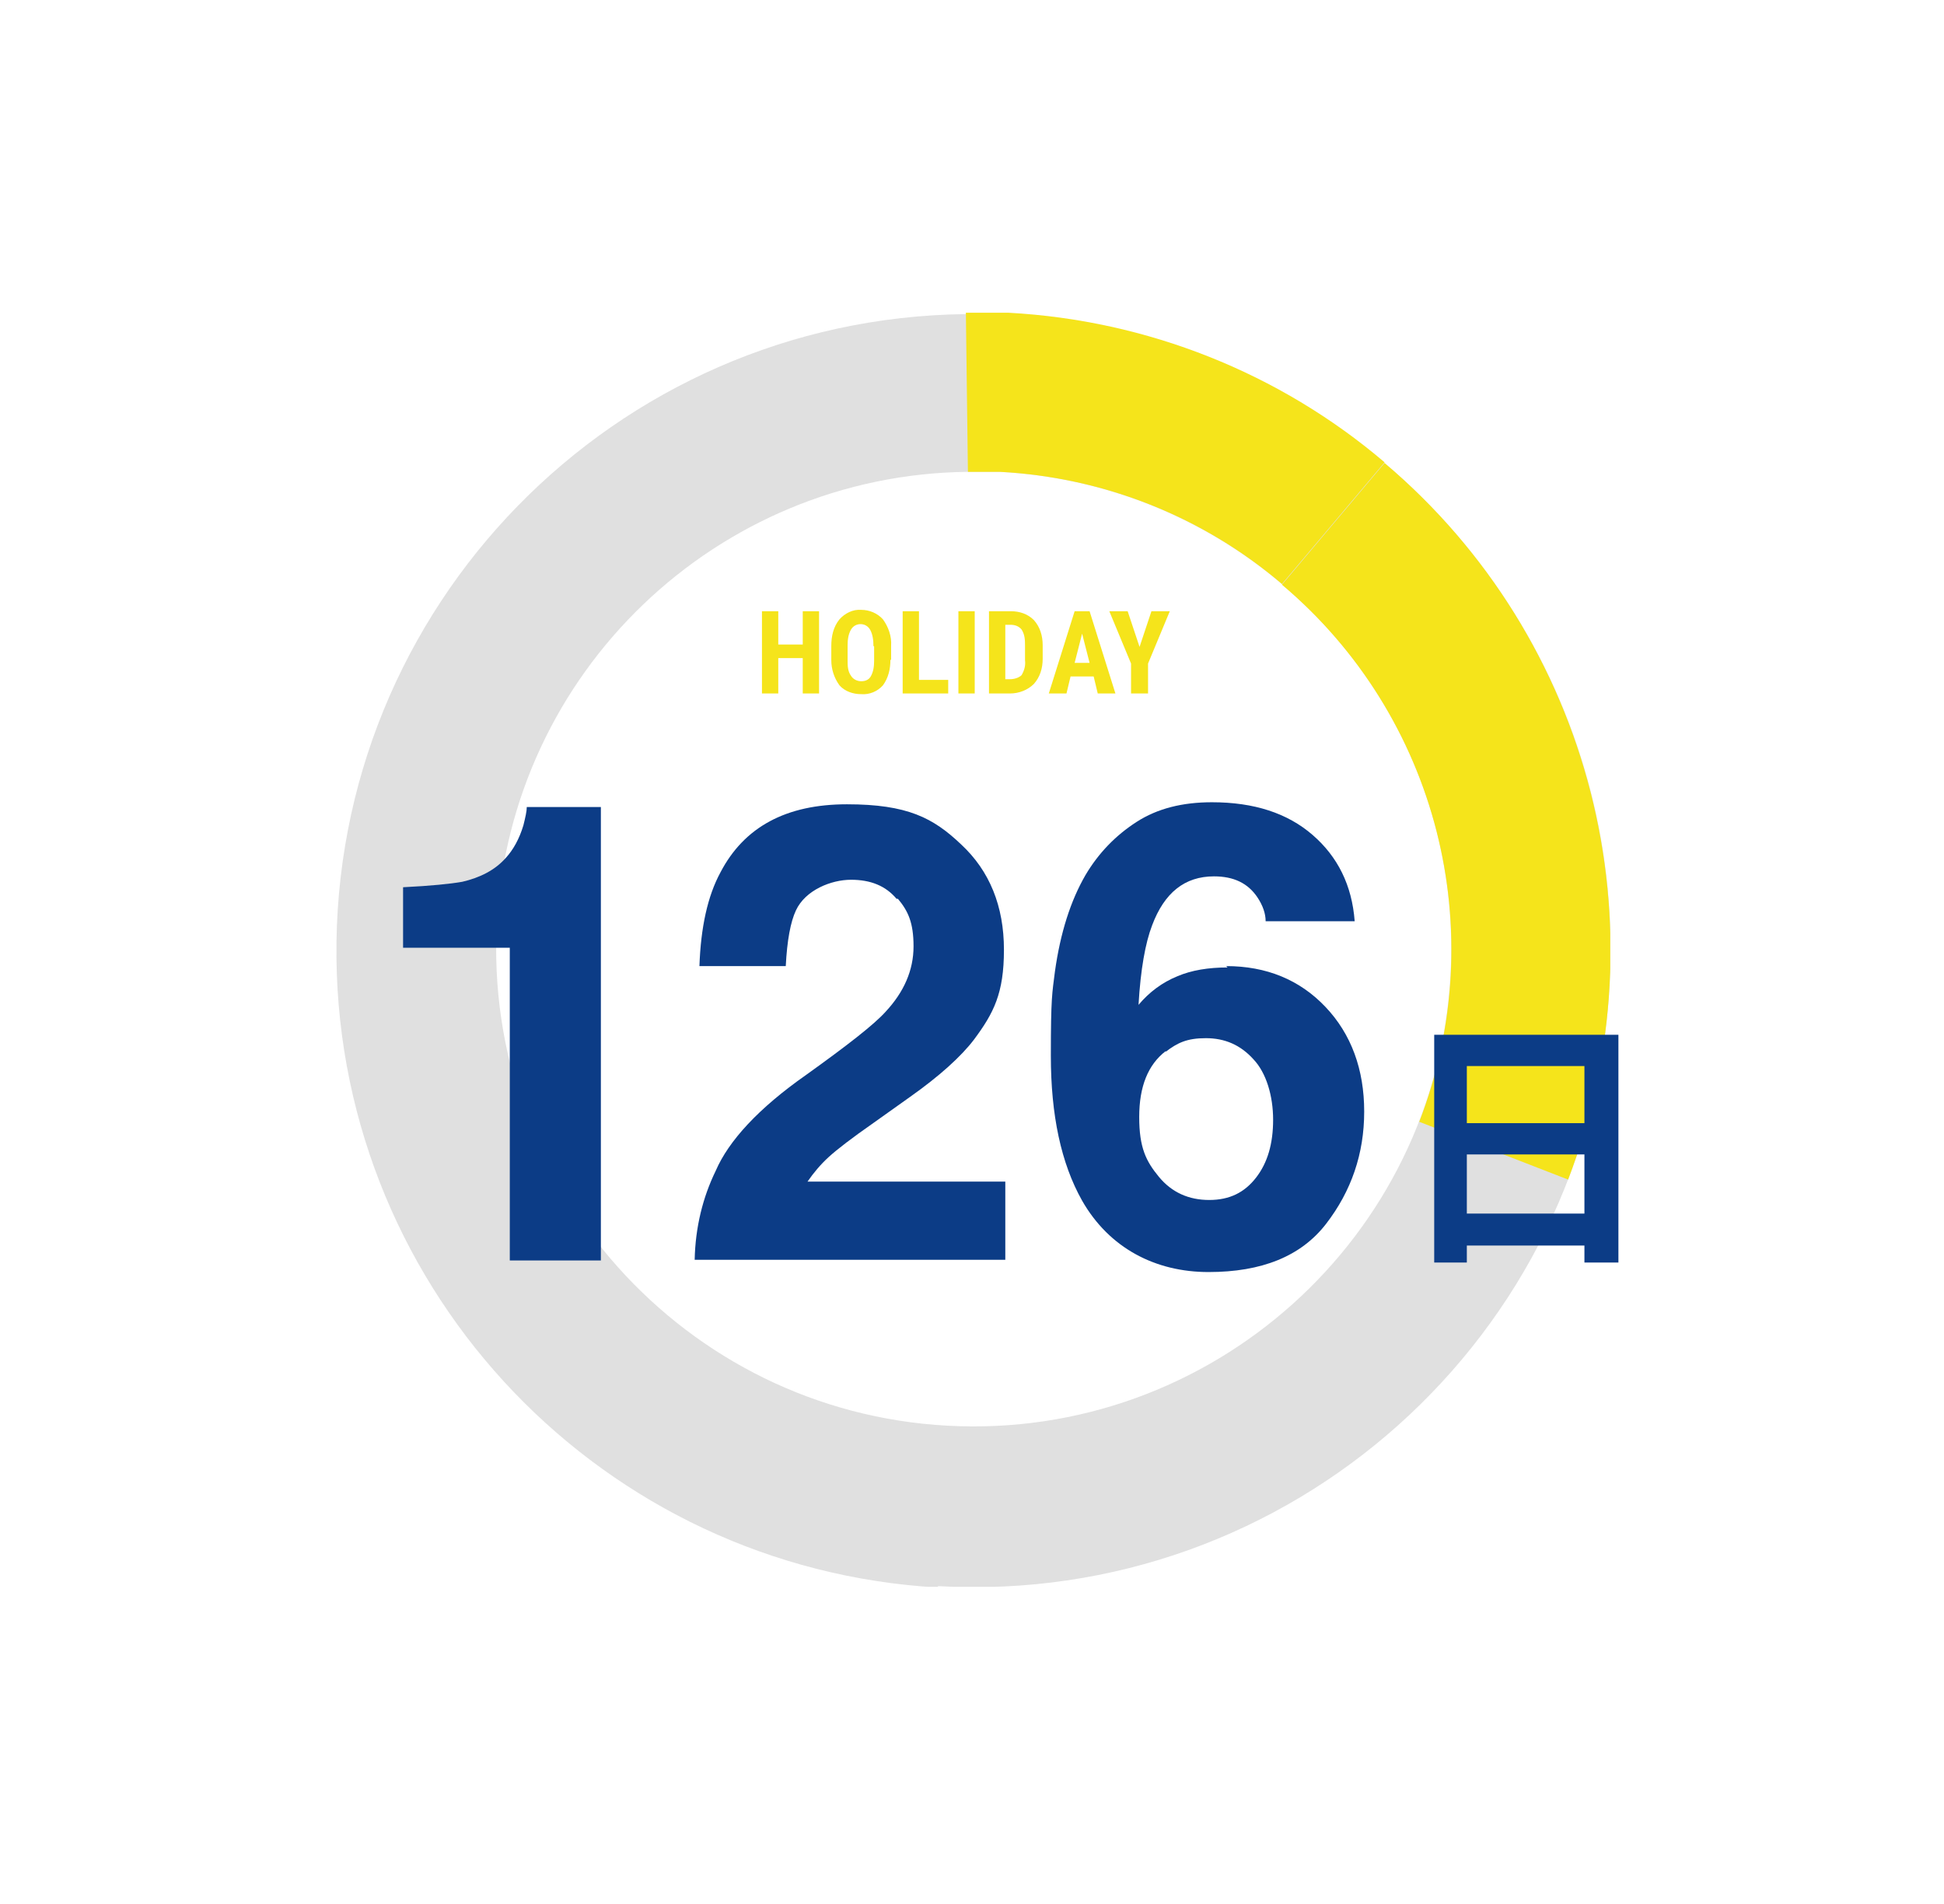
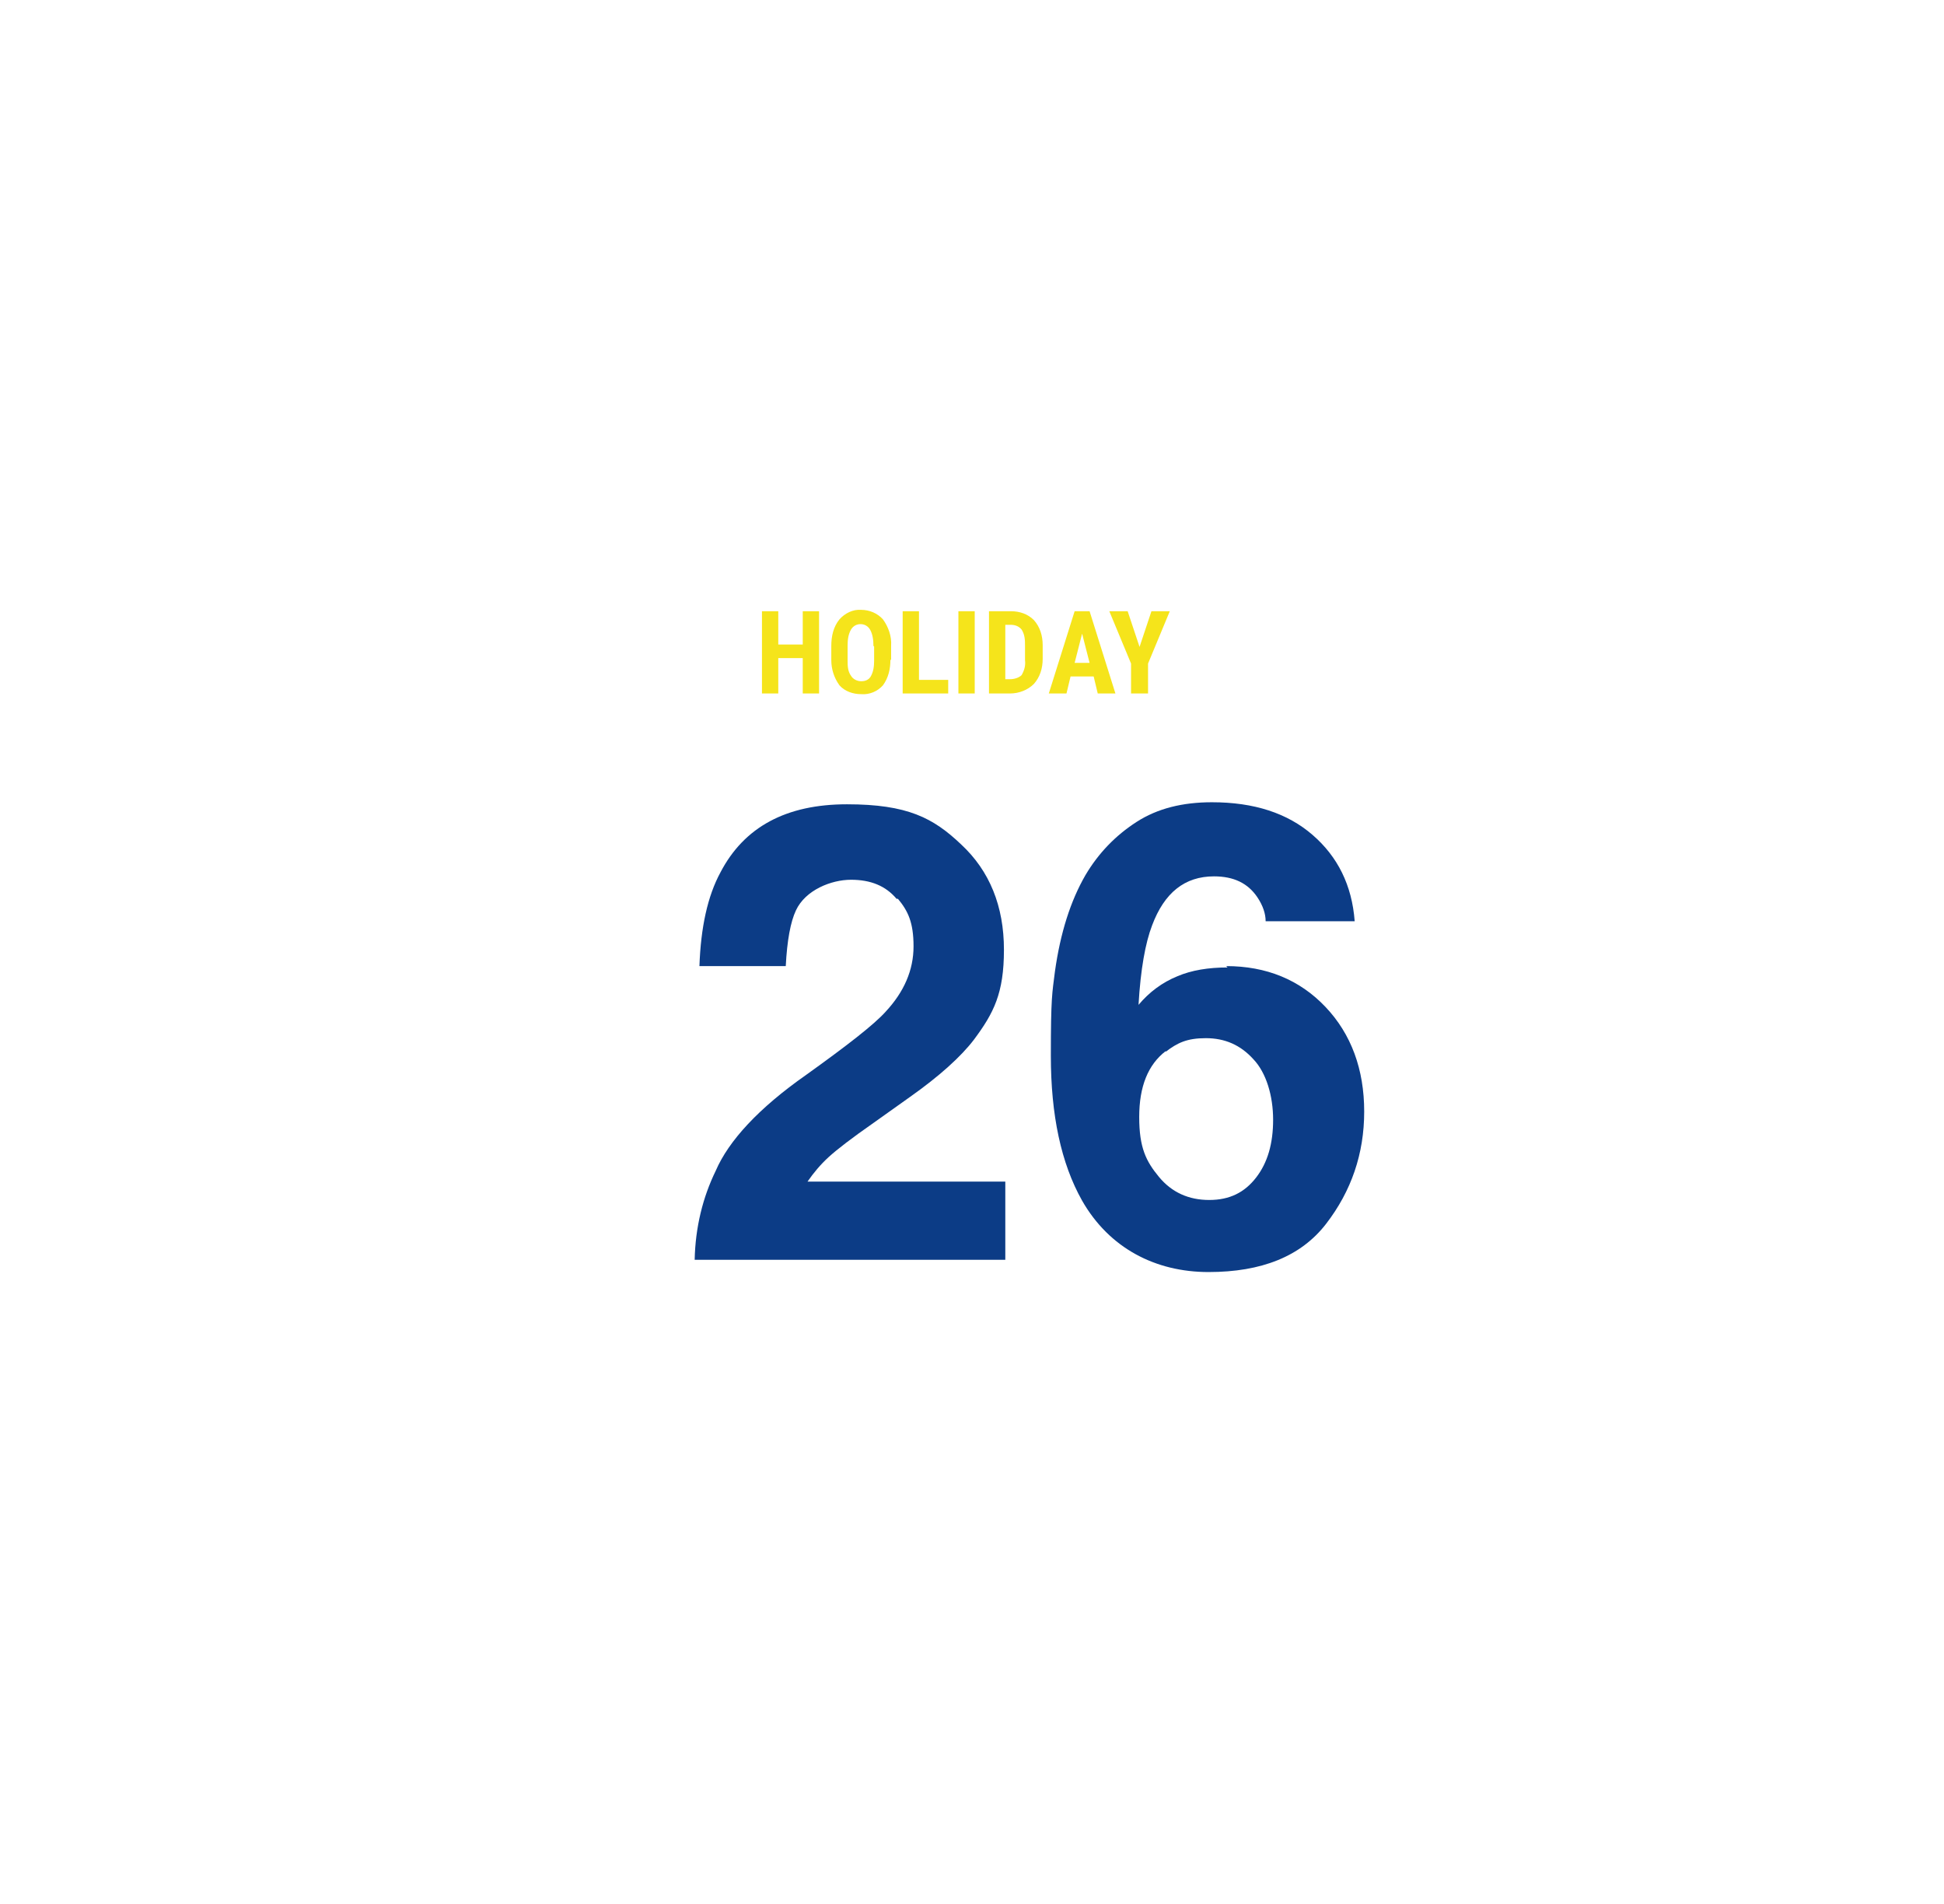
<svg xmlns="http://www.w3.org/2000/svg" id="_レイヤー_1" version="1.1" viewBox="0 0 286 280">
  <defs>
    <style>
      .st0 {
        fill: none;
      }

      .st1 {
        fill: #e0e0e0;
      }

      .st2 {
        fill: #0c3c86;
      }

      .st3 {
        isolation: isolate;
      }

      .st4 {
        fill: #f5e41b;
      }

      .st5 {
        clip-path: url(#clippath);
      }
    </style>
    <clipPath id="clippath">
-       <rect class="st0" x="49.5" y="46" width="187.4" height="187.4" />
-     </clipPath>
+       </clipPath>
  </defs>
  <g class="st5">
    <g id="_グループ_60470">
      <path id="_パス_25766" class="st1" d="M138,233.3c51.7,2.9,95.9-36.6,98.8-88.3,2.9-51.7-36.6-95.9-88.3-98.8h-.1c-2.1,0-4.2-.2-6.3,0-51.8.6-93.2,43.1-92.6,94.8.6,49.3,39.3,89.7,88.5,92.5M73.1,135.8c2-36.9,32.3-66,69.3-66.4,1.6,0,3.1,0,4.7,0,38.7,2.1,68.4,35.3,66.3,74s-35.3,68.4-74,66.3c-38.7-2.1-68.4-35.3-66.3-74" />
      <path id="_パス_25767" class="st4" d="M188.6,86l15.1-17.9c30.5,25.8,41.3,68.1,27,105.4l-21.9-8.5c10.8-28,2.7-59.7-20.2-79" />
-       <path id="_パス_25768" class="st4" d="M142.4,69.5l-.3-23.5c2.1,0,4.2,0,6.3,0,20.3,1.1,39.8,8.8,55.3,22l-15.1,17.9c-11.6-9.9-26.2-15.7-41.5-16.5-1.6,0-3.1,0-4.7,0" />
    </g>
  </g>
-   <path id="_パス_25772" class="st2" d="M215.8,178.5v-8.7h17.3v8.7h-17.3ZM233.1,156.8v8.4h-17.3v-8.4h17.3ZM211,152.1v33.6h4.8v-2.5h17.3v2.5h5v-33.5h-27.1Z" />
  <path id="_パス_25770" class="st4" d="M120.5,102h-2.4v-5.2h-3.6v5.2h-2.4v-12.1h2.4v4.9h3.6v-4.9h2.4v12.1ZM131,97c0,1.4-.3,2.7-1.1,3.8-.8.9-2,1.4-3.2,1.3-1.2,0-2.4-.4-3.2-1.3-.8-1.1-1.2-2.4-1.2-3.7v-2.1c0-1.4.3-2.8,1.2-3.9.8-.9,2-1.5,3.2-1.4,1.2,0,2.4.5,3.2,1.4.8,1.1,1.3,2.5,1.2,3.9v2.1h0ZM128.5,95c0-.8-.1-1.7-.5-2.4-.3-.5-.8-.8-1.4-.8s-1.1.3-1.4.8c-.4.7-.5,1.5-.5,2.3v2.2c0,.8,0,1.6.5,2.3.3.5.9.8,1.5.8s1.1-.2,1.4-.7c.4-.7.5-1.5.5-2.3v-2.1h0ZM135.2,100h4.3v2h-6.7v-12.1h2.4v10.1ZM143.4,102h-2.4v-12.1h2.4v12.1ZM145.5,102v-12.1h3.2c1.3,0,2.5.4,3.4,1.3.9,1,1.3,2.3,1.3,3.7v2c0,1.4-.4,2.7-1.3,3.7-.9.9-2.2,1.4-3.5,1.4h-3.1,0ZM147.9,91.9v8h.7c.6,0,1.3-.2,1.7-.6.4-.7.6-1.4.5-2.2v-2.1c0-.8,0-1.6-.5-2.4-.4-.5-1-.7-1.6-.7h-.9.1ZM160.8,99.5h-3.3l-.6,2.5h-2.6l3.8-12.1h2.2l3.8,12.1h-2.6l-.6-2.5h0ZM158,97.5h2.3l-1.1-4.3-1.1,4.3h0ZM167.6,95.3l1.8-5.4h2.7l-3.2,7.7v4.4h-2.5v-4.4l-3.2-7.7h2.7l1.8,5.4h-.1Z" />
  <g class="st3">
-     <path class="st2" d="M88.4,185.4h-13.4v-46h-15.7v-8.9c4.1-.2,7-.5,8.7-.8,2.6-.6,4.8-1.7,6.4-3.5,1.1-1.2,2-2.8,2.6-4.8.3-1.2.5-2.1.5-2.7h10.9v66.7Z" />
    <path class="st2" d="M131.9,132.2c-1.6-1.9-3.8-2.8-6.7-2.8s-6.7,1.5-8.1,4.5c-.8,1.7-1.3,4.4-1.5,8.2h-12.7c.2-5.7,1.2-10.3,3.1-13.8,3.5-6.7,9.7-10,18.6-10s12.7,2,16.8,5.9c4.2,3.9,6.3,9.1,6.3,15.5s-1.5,9.3-4.4,13.2c-1.9,2.5-5.1,5.4-9.5,8.5l-5.2,3.7c-3.3,2.3-5.5,4-6.7,5.1s-2.2,2.3-3.1,3.6h29.1v11.5h-45.7c.1-4.8,1.2-9.2,3.1-13.1,1.9-4.4,6.3-9.2,13.3-14.1,6-4.3,10-7.4,11.7-9.3,2.7-2.9,4.1-6.1,4.1-9.6s-.8-5.2-2.3-7Z" />
    <path class="st2" d="M180.4,142.1c5.9,0,10.8,2,14.6,6,3.8,4,5.7,9.2,5.7,15.4s-1.9,11.7-5.6,16.5c-3.7,4.8-9.5,7.1-17.3,7.1s-14.6-3.5-18.6-10.5c-3.1-5.5-4.6-12.6-4.6-21.3s.2-9.2.6-12.4c.8-5.7,2.3-10.4,4.5-14.2,1.9-3.2,4.4-5.8,7.5-7.8s6.8-2.9,11.1-2.9c6.2,0,11.1,1.6,14.8,4.8s5.8,7.4,6.2,12.7h-13.1c0-1.1-.4-2.3-1.2-3.5-1.4-2.1-3.5-3.1-6.4-3.1-4.3,0-7.3,2.4-9.1,7.2-1,2.6-1.7,6.5-2,11.7,1.6-1.9,3.5-3.3,5.7-4.2,2.1-.9,4.6-1.3,7.4-1.3ZM171.5,154.6c-2.6,2-3.9,5.2-3.9,9.7s1,6.5,2.9,8.8c1.9,2.3,4.4,3.4,7.4,3.4s5.2-1.1,6.9-3.3c1.7-2.2,2.5-5,2.5-8.5s-1-6.9-2.9-8.9c-1.9-2.1-4.2-3.1-7-3.1s-4.2.7-5.9,2Z" />
  </g>
</svg>